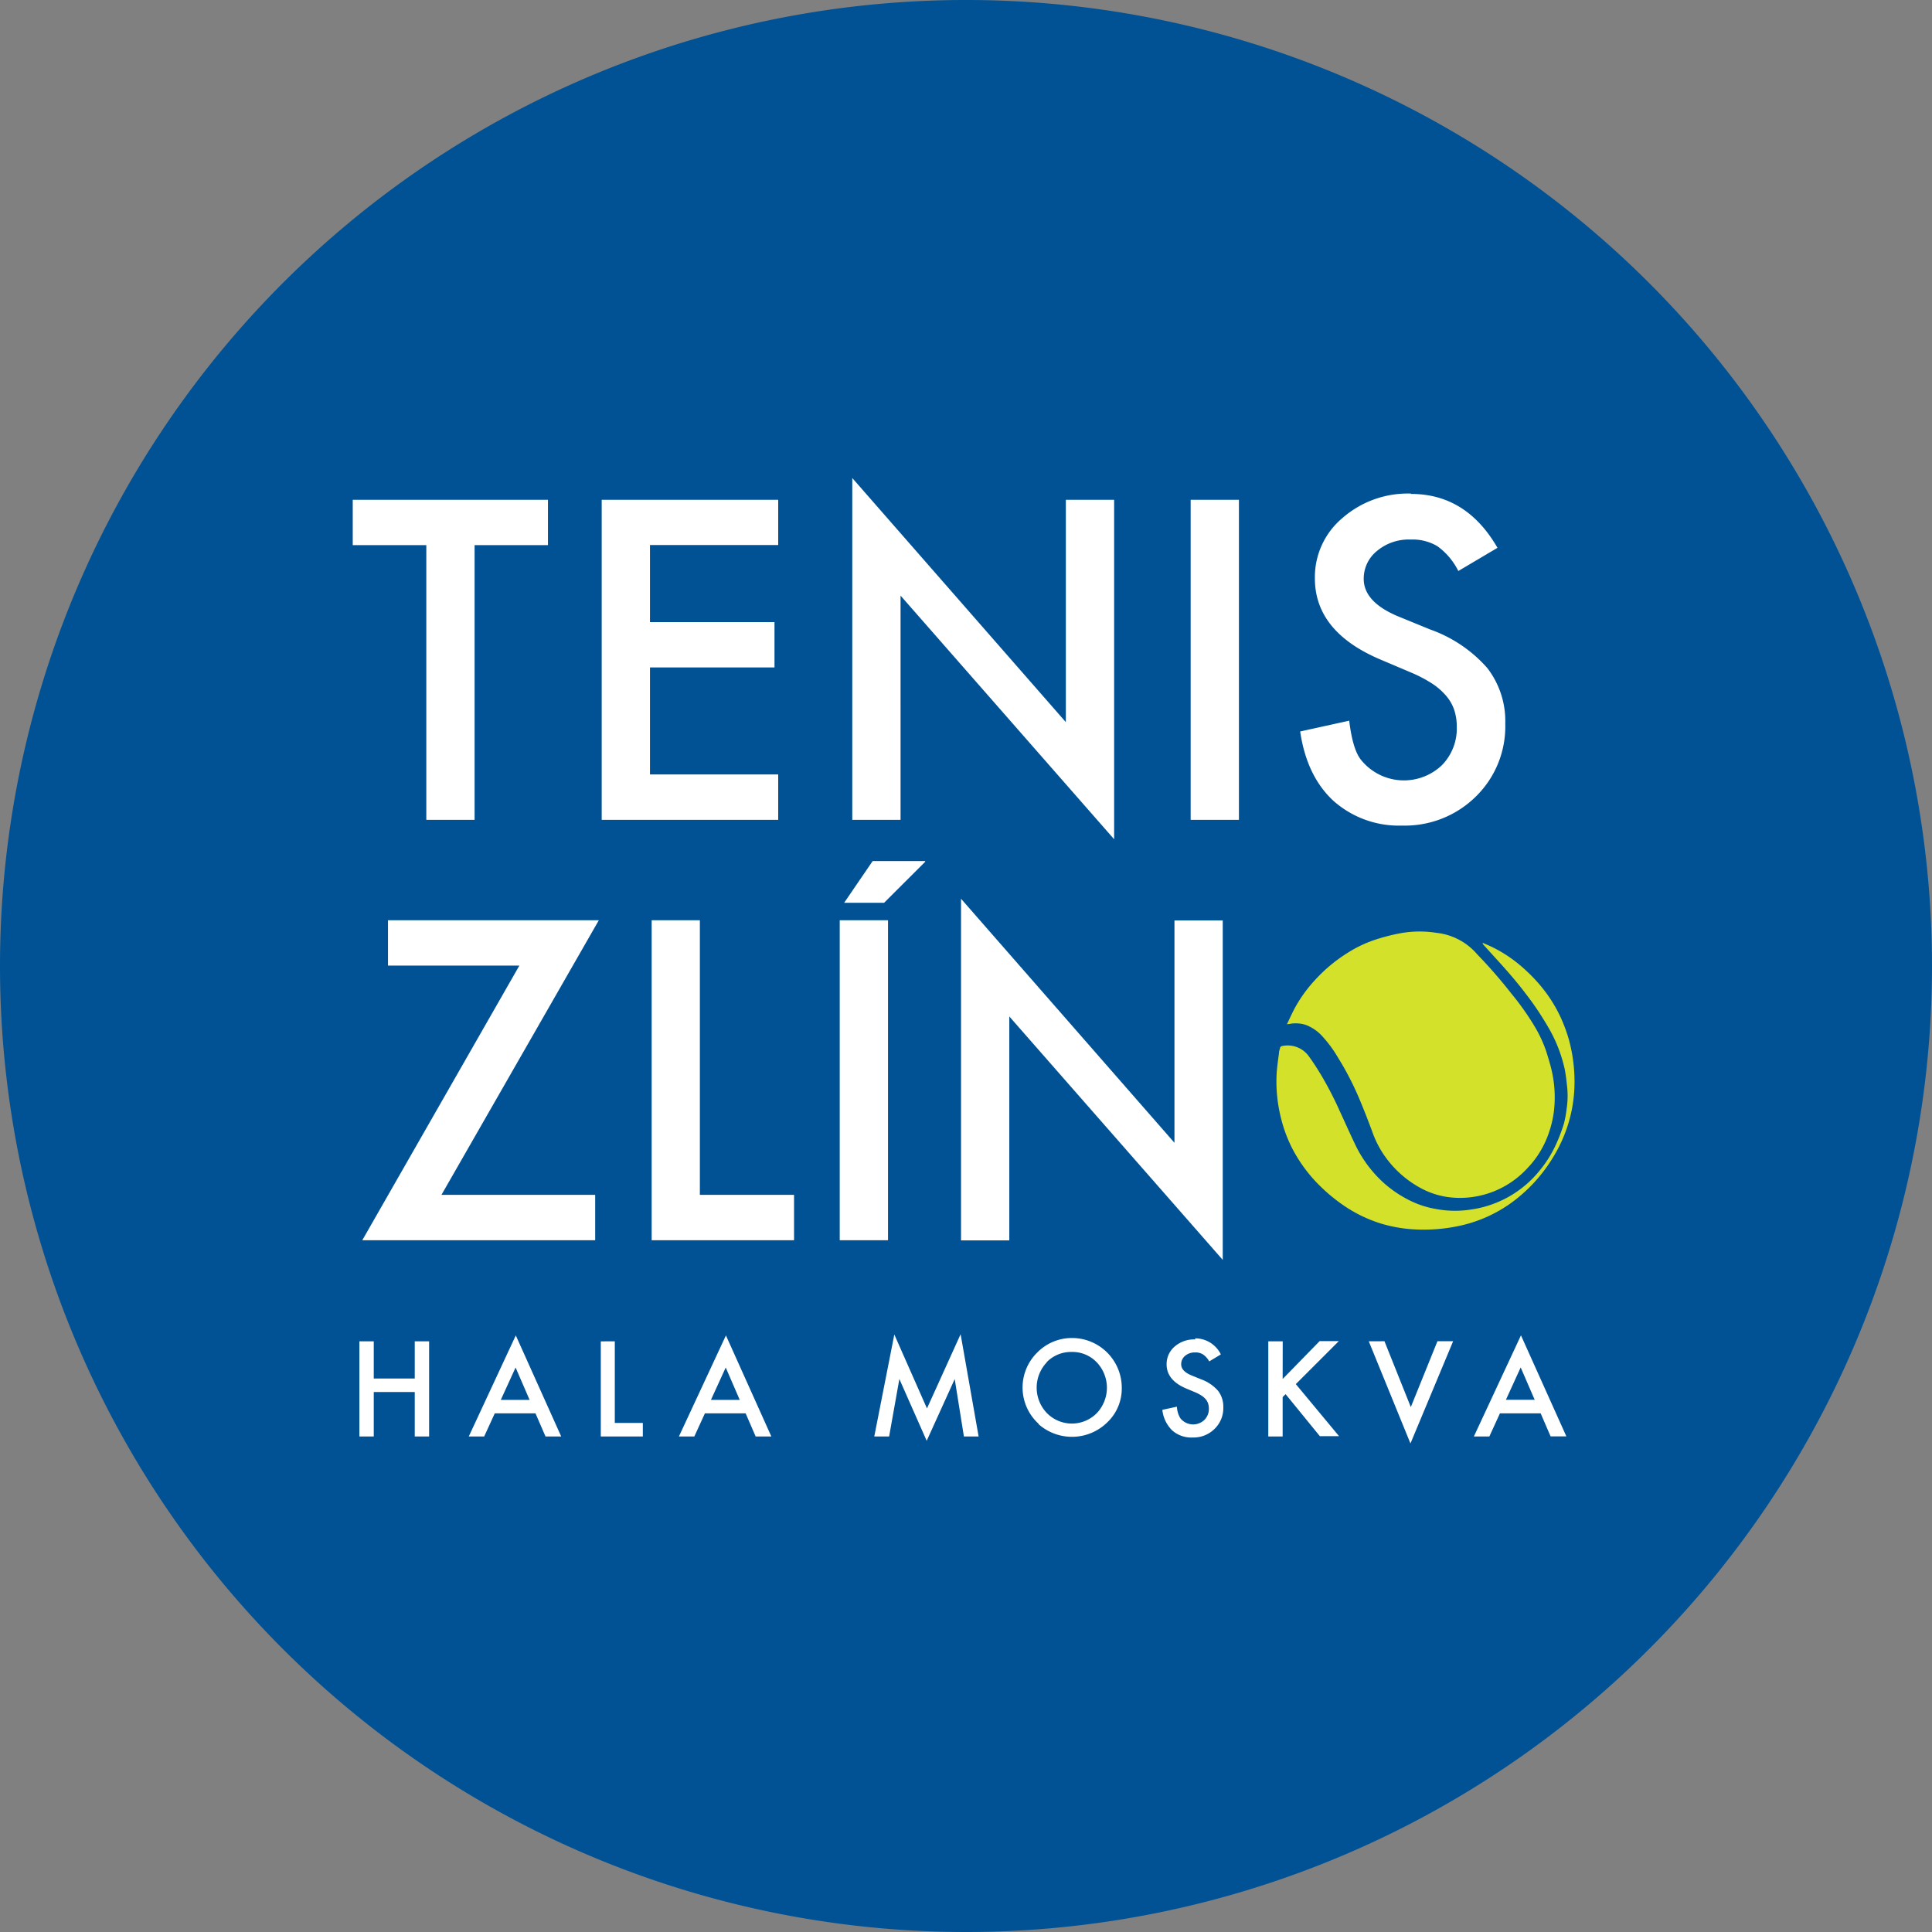
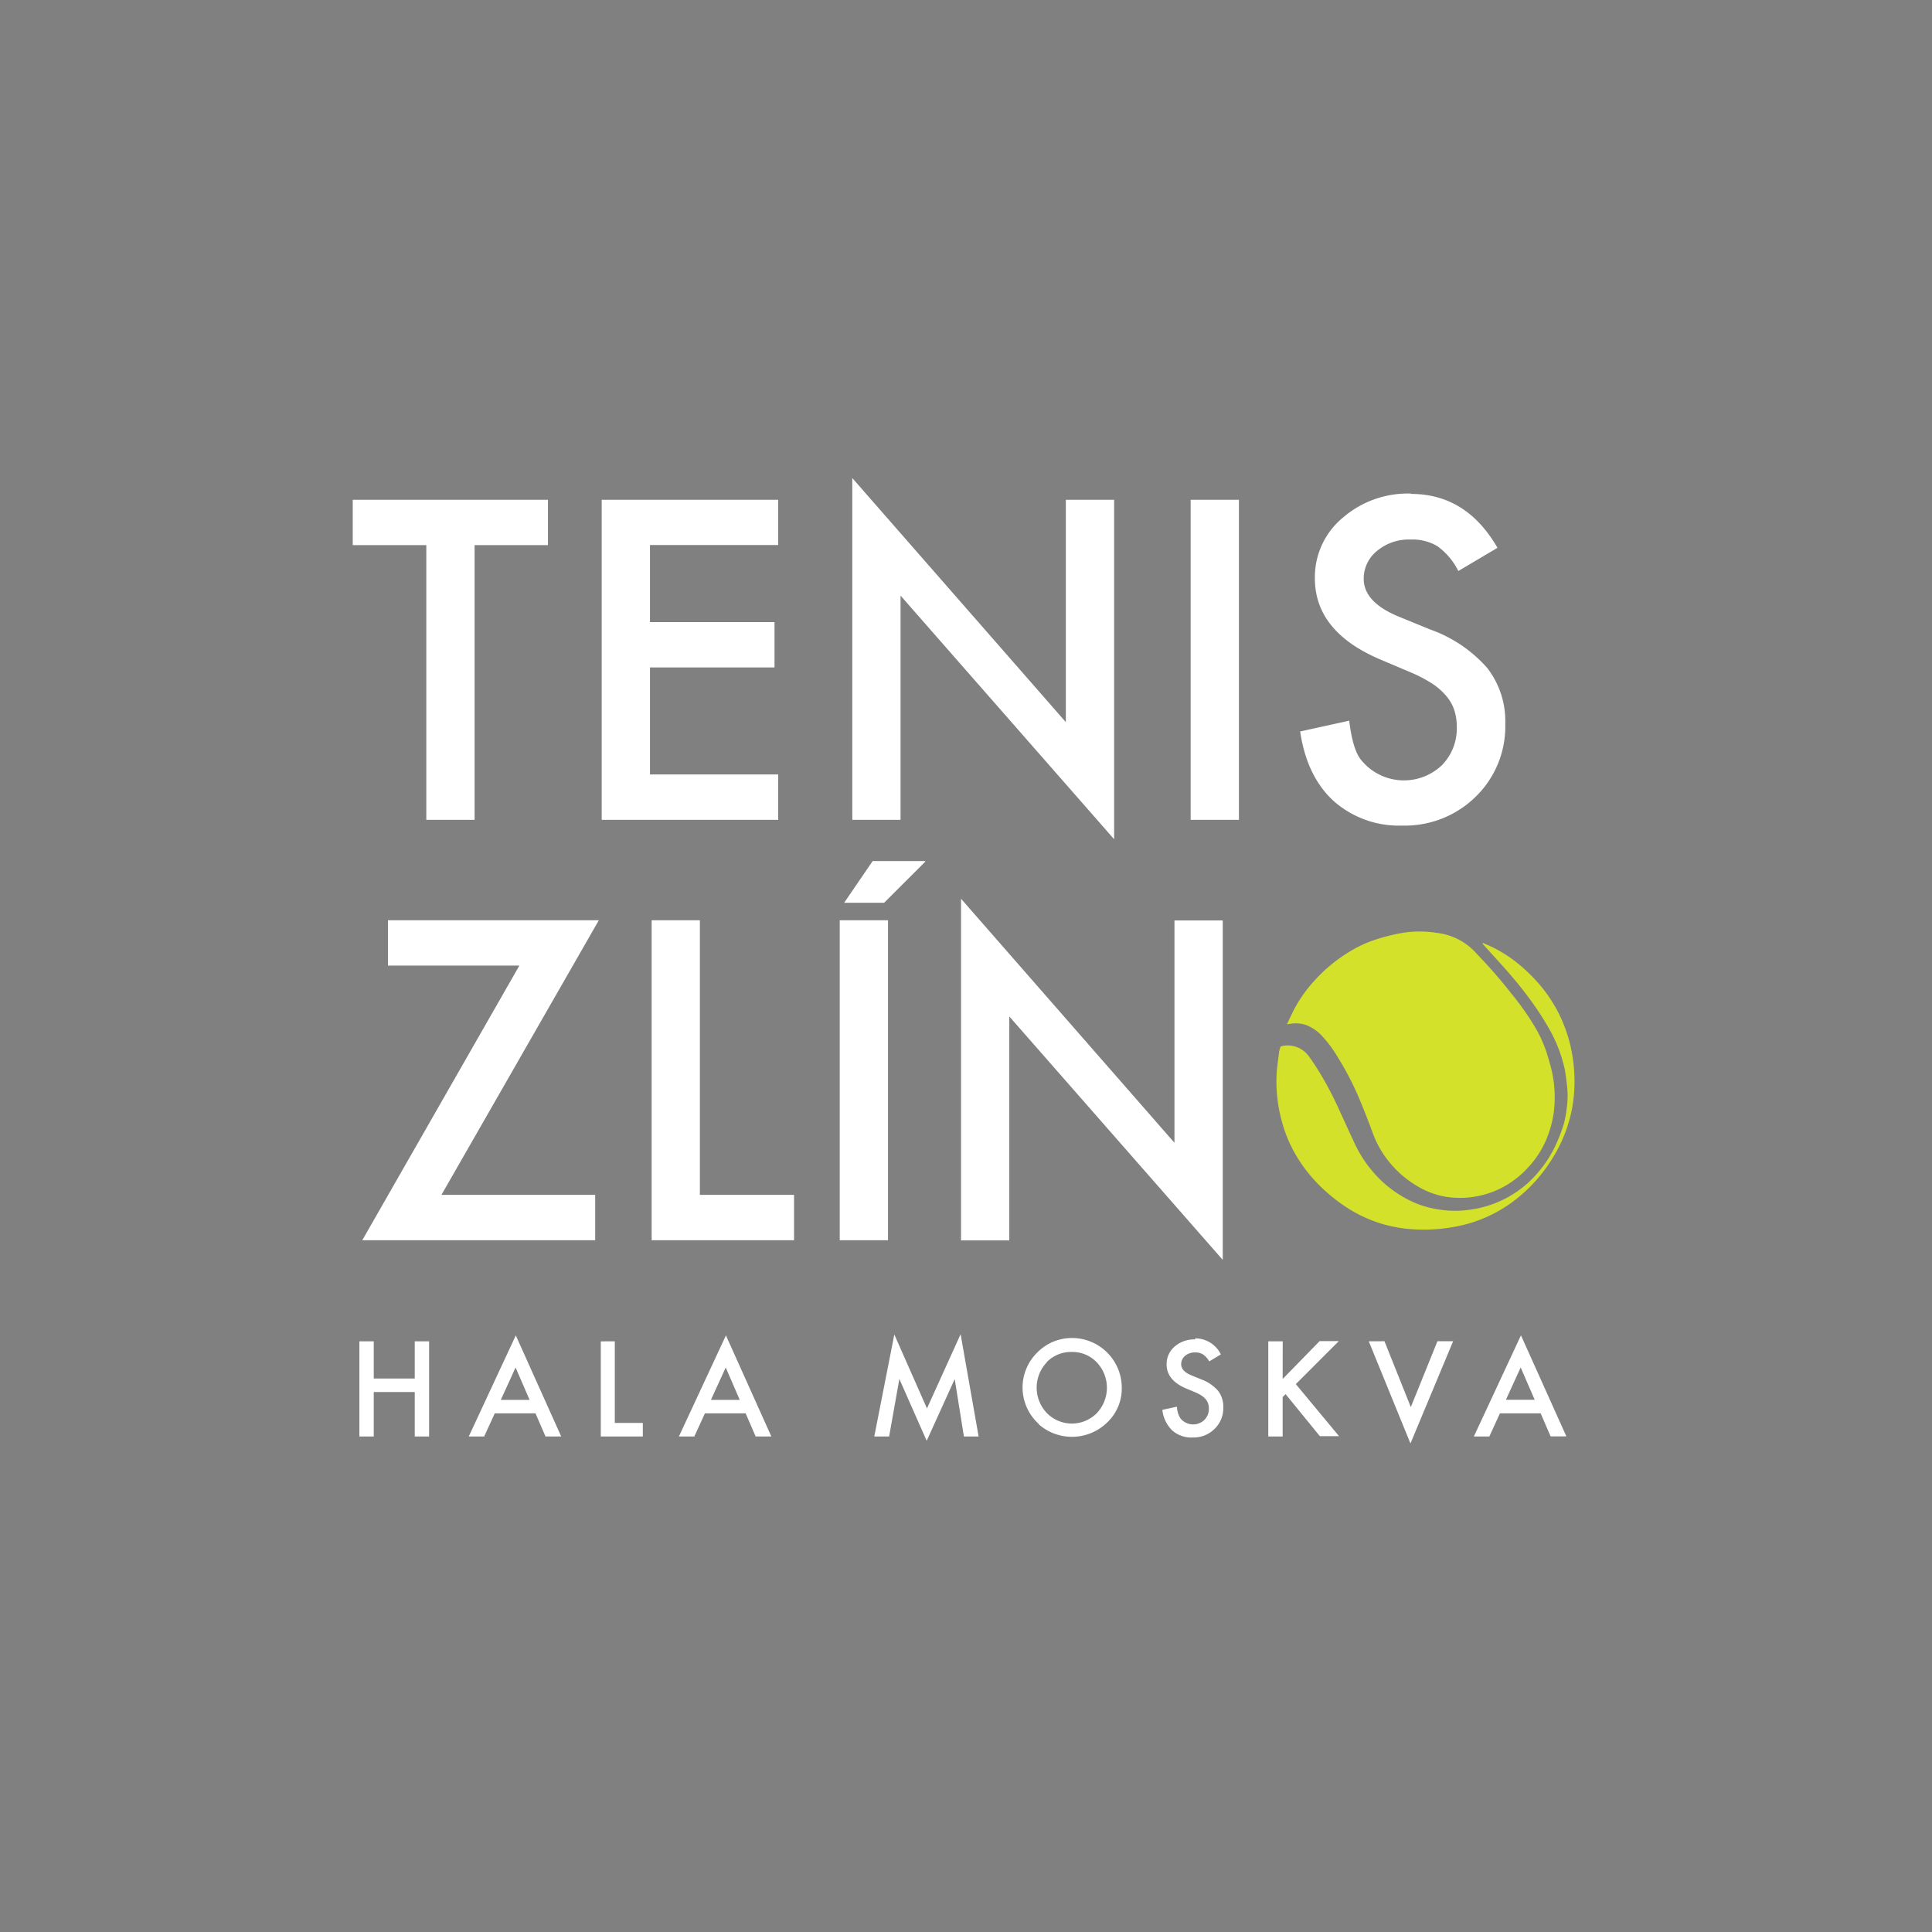
<svg xmlns="http://www.w3.org/2000/svg" id="Vrstva_1" data-name="Vrstva 1" viewBox="0 0 275.72 275.72">
  <rect x="0" y="0" width="275.72" height="275.72" fill="#808080" stroke="none" />
  <defs>
    <style>.cls-1{fill:#005295;}.cls-2{fill:#fff;}.cls-3{fill:#d3e12b;}</style>
  </defs>
  <title>logo</title>
-   <path class="cls-1" d="M137.86,275.72A137.86,137.86,0,1,0,0,137.86,137.86,137.86,0,0,0,137.86,275.72" />
  <path class="cls-2" d="M214.91,199.77l2.11-4.62,2,4.62Zm6.38,5.22h2.25l-6.48-14.42L210.34,205h2.21l1.51-3.3h5.81Zm-25.95-13.57L201.29,206l6.09-14.59h-2.24l-3.8,9.4-3.76-9.4Zm-12.28,0H181V205h2.05v-5.62l.42-.42,4.89,6h2.74l-6.17-7.43,6.14-6.14h-2.74l-5.28,5.41Zm-12.49-.27a4.24,4.24,0,0,0-2.91,1,3.28,3.28,0,0,0-1.17,2.56q0,2.26,2.78,3.44l1.31.55a5.94,5.94,0,0,1,.88.46,2.61,2.61,0,0,1,.6.52,1.86,1.86,0,0,1,.35.61,2.36,2.36,0,0,1,.11.72,2.2,2.2,0,0,1-.64,1.63,2.33,2.33,0,0,1-3.43-.24,3.42,3.42,0,0,1-.49-1.65l-2.08.45a4.82,4.82,0,0,0,1.42,2.95,4.14,4.14,0,0,0,2.91,1,4.26,4.26,0,0,0,3.12-1.23,4.1,4.1,0,0,0,1.25-3.09,3.67,3.67,0,0,0-.76-2.36,5.86,5.86,0,0,0-2.42-1.63l-1.35-.55c-1-.41-1.48-.94-1.48-1.6a1.53,1.53,0,0,1,.56-1.2,2.12,2.12,0,0,1,1.42-.48,2,2,0,0,1,1.13.28,2.88,2.88,0,0,1,.89,1l1.66-1a4.07,4.07,0,0,0-3.66-2.29m-21.21,3.41a4.85,4.85,0,0,1,3.58-1.47,4.8,4.8,0,0,1,3.57,1.47,5.27,5.27,0,0,1,0,7.28,5,5,0,0,1-7.08,0,5.24,5.24,0,0,1,0-7.31m-1.22,8.86a7.19,7.19,0,0,0,9.79-.23,6.66,6.66,0,0,0,2.09-5,7.1,7.1,0,0,0-7.05-7.06,6.92,6.92,0,0,0-5,2.06,7,7,0,0,0,.2,10.2M126.89,205l1.46-8.2,3.9,8.82,4-8.81,1.31,8.19h2.1l-2.57-14.59L132.29,201l-4.66-10.55L124.77,205Zm-25.43-5.22,2.11-4.62,2,4.62Zm6.38,5.22h2.24l-6.48-14.42L96.89,205h2.2l1.51-3.3h5.81Zm-22.1-13.57V205h6v-1.93h-4V191.42Zm-14.27,8.35,2.11-4.62,2,4.62ZM77.85,205h2.24l-6.48-14.42L66.9,205h2.2l1.51-3.3h5.81ZM53.34,191.42H51.29V205h2.05v-6.34h5.85V205h2.05V191.42H59.19v5.31H53.34Z" />
  <path class="cls-2" d="M119.84,177h6.89V131.33h-6.89ZM93,131.33V177h20.32v-6.48H99.88V131.33Zm-7.54,0H55.37v6.47H74.12L51.7,177H84.94v-6.48H63Z" />
  <path class="cls-2" d="M201.37,70.44a14.18,14.18,0,0,0-9.79,3.49,11,11,0,0,0-3.93,8.61q0,7.62,9.37,11.59L201.43,96a20.05,20.05,0,0,1,2.95,1.55,9.4,9.4,0,0,1,2,1.75,6.09,6.09,0,0,1,1.15,2,7.57,7.57,0,0,1,.37,2.44,7.46,7.46,0,0,1-2.13,5.47,7.86,7.86,0,0,1-11.56-.8c-.79-1-1.34-2.88-1.66-5.56l-7,1.54q.94,6.39,4.76,9.91a14.05,14.05,0,0,0,9.81,3.52,14.42,14.42,0,0,0,10.5-4.14,14,14,0,0,0,4.2-10.41,12.38,12.38,0,0,0-2.57-7.94,19.52,19.52,0,0,0-8.13-5.49L199.62,88c-3.31-1.36-5-3.16-5-5.38a5.07,5.07,0,0,1,1.9-4A7.06,7.06,0,0,1,201.31,77a6.94,6.94,0,0,1,3.81.94,9.63,9.63,0,0,1,3,3.55l5.59-3.31q-4.44-7.69-12.33-7.69M169.92,117h6.89V71.33h-6.89Zm-41.4,0V85L159,119.77V71.33h-6.89v31.73L121.63,68.22V117ZM111.06,71.33H85.87V117h25.19v-6.48H92.76V95.25h17.77V88.78H92.76v-11h18.3ZM78.2,77.8V71.33H50.34V77.8h10.5V117h6.89V77.8Z" />
  <path class="cls-3" d="M183.64,146.22c.39-.82.73-1.57,1.12-2.31a19.71,19.71,0,0,1,2.82-3.95,22,22,0,0,1,4.67-3.93,17.68,17.68,0,0,1,4.25-2,28,28,0,0,1,3.33-.84,15.33,15.33,0,0,1,5.19-.06,8.88,8.88,0,0,1,5.8,3.07,70.53,70.53,0,0,1,4.89,5.62,38,38,0,0,1,3.28,4.63,18.51,18.51,0,0,1,1.7,3.67c.31,1,.64,2.05.85,3.1a17,17,0,0,1,.2,5.55,15.48,15.48,0,0,1-1,3.7,13.48,13.48,0,0,1-2.71,4.19,13.15,13.15,0,0,1-4.27,3.12,13,13,0,0,1-3.3,1,12.81,12.81,0,0,1-3.81.06,11.5,11.5,0,0,1-3.34-1,14.91,14.91,0,0,1-5.6-4.73,14,14,0,0,1-1.86-3.58c-.6-1.61-1.22-3.21-1.89-4.79a41.87,41.87,0,0,0-3-5.79,17.71,17.71,0,0,0-2.35-3.17,6.11,6.11,0,0,0-2.22-1.5,4.63,4.63,0,0,0-2.42-.14,1.86,1.86,0,0,1-.36,0" />
  <path class="cls-3" d="M211.62,134.56c.44.2.88.38,1.32.59a19.43,19.43,0,0,1,4.37,2.93,24,24,0,0,1,2.09,2.07,20.56,20.56,0,0,1,3.25,4.88,22.33,22.33,0,0,1,1.28,3.45,22.74,22.74,0,0,1,.75,6.92,20.87,20.87,0,0,1-.4,3.15,20.64,20.64,0,0,1-2.73,6.76,22.16,22.16,0,0,1-5.86,6.34A19.72,19.72,0,0,1,208,175a24.13,24.13,0,0,1-6.84.4,20.49,20.49,0,0,1-4.1-.79,19.84,19.84,0,0,1-4.61-2.12,24.16,24.16,0,0,1-3.82-3,21.13,21.13,0,0,1-4.12-5.42,19.65,19.65,0,0,1-1.65-4.32,21.35,21.35,0,0,1-.67-6.51c.06-1,.22-2,.34-3,0-.23.1-.45.15-.68a.35.35,0,0,1,.32-.28,3.71,3.71,0,0,1,3.86,1.57c.58.79,1.11,1.63,1.62,2.47a50.55,50.55,0,0,1,2.73,5.27c.7,1.51,1.36,3,2.08,4.51a17.65,17.65,0,0,0,4.27,5.79,16.69,16.69,0,0,0,3.92,2.57,13.25,13.25,0,0,0,3.41,1.07,14.55,14.55,0,0,0,5,.09,15.33,15.33,0,0,0,9.83-5.56,16.75,16.75,0,0,0,2.52-4.14,23.26,23.26,0,0,0,.95-2.57,15.22,15.22,0,0,0,.39-2.14,12,12,0,0,0,.08-3c-.09-.87-.19-1.75-.35-2.6a20.65,20.65,0,0,0-2.54-6.32,42.29,42.29,0,0,0-3-4.44c-1.38-1.83-2.9-3.55-4.45-5.24l-1.64-1.81a1.4,1.4,0,0,1-.1-.16l.06-.07" />
  <polygon class="cls-2" points="131.98 122.88 124.54 122.88 120.47 128.84 126.17 128.84 132.06 122.96 131.98 122.88" />
  <polygon class="cls-2" points="144.04 177.02 144.04 145.06 174.5 179.8 174.5 131.36 167.61 131.36 167.61 163.09 137.15 128.26 137.15 177.02 144.04 177.02" />
</svg>